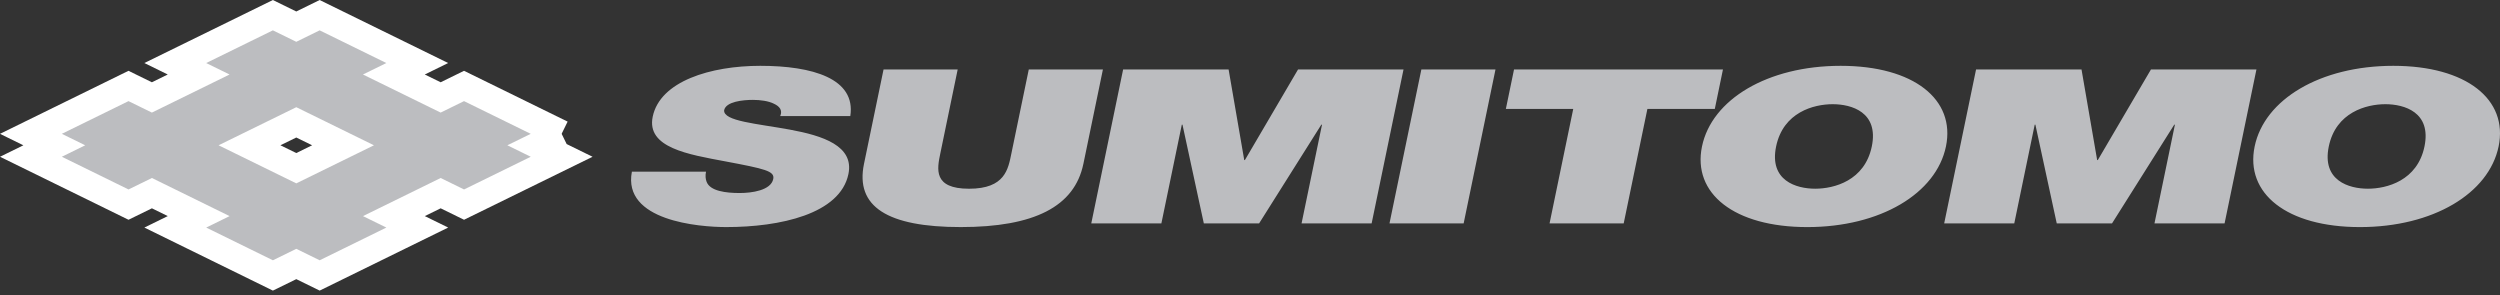
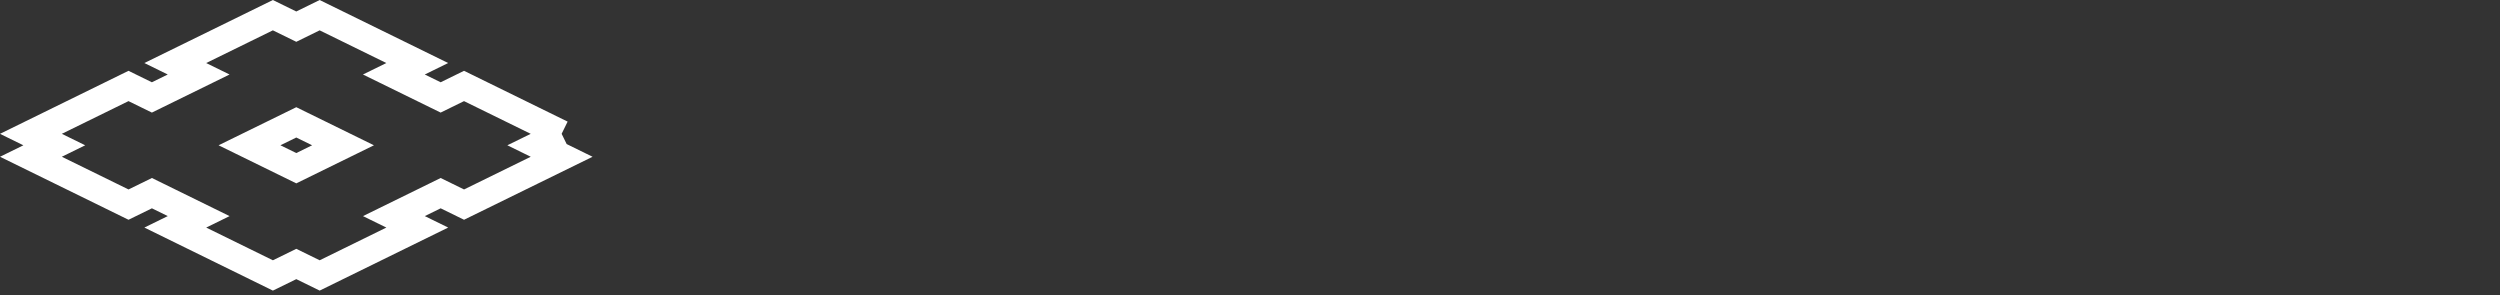
<svg xmlns="http://www.w3.org/2000/svg" fill="none" viewBox="0 0 500 59" height="59" width="500">
  <rect x="0" y="0" width="500" height="59" fill="#333333" stroke="none" />
  <g clip-path="url(#clip0_613_2513)">
-     <path fill="#BCBDC0" d="M112.326 26.765L92.805 17.193L88.129 19.485L78.773 14.899L83.449 12.605L63.929 3.035L59.255 5.329L54.575 3.035L35.055 12.605L39.731 14.899L30.379 19.485L25.699 17.193L6.183 26.765L10.859 29.057L6.183 31.351L25.703 40.921L30.383 38.63L39.735 43.219L35.059 45.511L54.579 55.088L59.259 52.796L63.933 55.088L83.453 45.511L78.778 43.219L88.134 38.63L92.81 40.921L112.33 31.351L107.654 29.057L112.33 26.765H112.326ZM59.257 33.641L49.901 29.055L59.257 24.469L68.607 29.055L59.257 33.641Z" clip-rule="evenodd" fill-rule="evenodd" />
    <path fill="white" d="M63.928 0.004L89.631 12.605L84.956 14.899L88.129 16.454L92.806 14.162L113.524 24.322L112.328 26.762L113.332 28.812L118.512 31.353L92.81 43.953L88.134 41.662L84.96 43.219L89.636 45.511L63.934 58.12L59.259 55.828L54.578 58.12L28.876 45.511L33.553 43.218L30.382 41.662L25.702 43.953L0.001 31.353L4.676 29.059L-0 26.767L25.698 14.162L30.378 16.454L33.549 14.899L28.873 12.605L54.575 0.004L59.254 2.298L63.928 0.004ZM41.237 12.607L45.912 14.9L30.38 22.517L25.7 20.225L12.366 26.765L17.041 29.057L12.365 31.351L25.704 37.891L30.384 35.599L45.916 43.222L41.242 45.513L54.58 52.057L59.26 49.765L63.933 52.056L77.271 45.513L72.595 43.221L88.133 35.599L92.809 37.891L106.148 31.351L101.471 29.057L106.144 26.767L92.805 20.225L88.129 22.517L72.591 14.901L77.267 12.607L63.93 6.068L59.256 8.362L54.575 6.067L41.237 12.607ZM59.258 21.439L74.789 29.056L59.258 36.673L43.716 29.056L59.258 21.439ZM56.086 29.056L59.257 30.61L62.425 29.056L59.257 27.502L56.086 29.056Z" clip-rule="evenodd" fill-rule="evenodd" />
-     <path fill="#BCBDC0" d="M141.202 34.336C141.039 35.106 141.102 35.803 141.322 36.361C142.017 38.219 145.171 38.605 147.933 38.605C150.361 38.605 154.172 38.084 154.649 35.803C154.978 34.202 152.978 33.771 145.003 32.263C137.672 30.886 129.256 29.549 130.541 23.341C132.014 16.226 142.151 13.164 152.055 13.164C162.502 13.164 171.21 15.71 170.062 23.211H156.044C156.557 22.046 155.906 21.269 154.8 20.753C153.702 20.193 152.065 19.977 150.581 19.977C148.558 19.977 145.186 20.319 144.827 22.046C144.642 24.245 151.417 24.72 157.977 25.926C164.534 27.135 170.855 29.16 169.684 34.81C168.024 42.827 155.963 45.415 145.247 45.415C139.79 45.415 124.478 44.166 126.377 34.336H141.204H141.202ZM216.672 32.783C214.905 41.323 206.846 45.415 192.153 45.415C177.46 45.415 171.029 41.321 172.797 32.783L176.709 13.894H191.536L188.065 30.674C187.414 33.816 186.6 37.746 193.811 37.746C201.022 37.746 201.635 33.818 202.281 30.674L205.755 13.894H220.582L216.675 32.783H216.672ZM224.624 13.896H245.721L248.848 32.008H248.982L259.606 13.896H280.702L274.326 44.683H260.311L264.4 24.938H264.261L251.82 44.683H240.766L236.497 24.938H236.361L232.274 44.683H218.253L224.624 13.896ZM284.27 13.896H299.098L292.728 44.683H277.896L284.272 13.896H284.27ZM314.647 21.788H301.171L302.804 13.896H344.59L342.959 21.788H329.479L324.738 44.683H309.91L314.647 21.788ZM368.133 13.164C382.759 13.164 391.137 19.89 389.19 29.293C387.244 38.691 376.081 45.417 361.455 45.417C346.829 45.417 338.451 38.691 340.398 29.293C342.342 19.89 353.507 13.164 368.133 13.164ZM363.042 37.742C366.817 37.742 372.941 36.141 374.36 29.291C375.779 22.434 370.316 20.839 366.54 20.839C362.765 20.839 356.641 22.434 355.222 29.291C353.803 36.141 359.27 37.742 363.042 37.742ZM395.209 13.896H416.305L419.43 32.008H419.564L430.19 13.896H451.287L444.915 44.683H430.893L434.982 24.938H434.847L422.402 44.683H411.35L407.079 24.938H406.941L402.852 44.683H388.835L395.211 13.896H395.209ZM478.665 13.164C493.284 13.164 501.669 19.89 499.721 29.293C497.776 38.691 486.612 45.417 471.986 45.417C457.36 45.417 448.982 38.691 450.93 29.293C452.873 19.89 464.039 13.164 478.665 13.164ZM473.577 37.742C477.353 37.742 483.477 36.141 484.896 29.291C486.314 22.434 480.851 20.839 477.076 20.839C473.3 20.839 467.176 22.434 465.757 29.291C464.337 36.141 469.802 37.742 473.577 37.742Z" clip-rule="evenodd" fill-rule="evenodd" />
  </g>
  <defs>
    <clipPath id="clip0_613_2513">
      <rect fill="white" height="58.12" width="500" />
    </clipPath>
  </defs>
</svg>